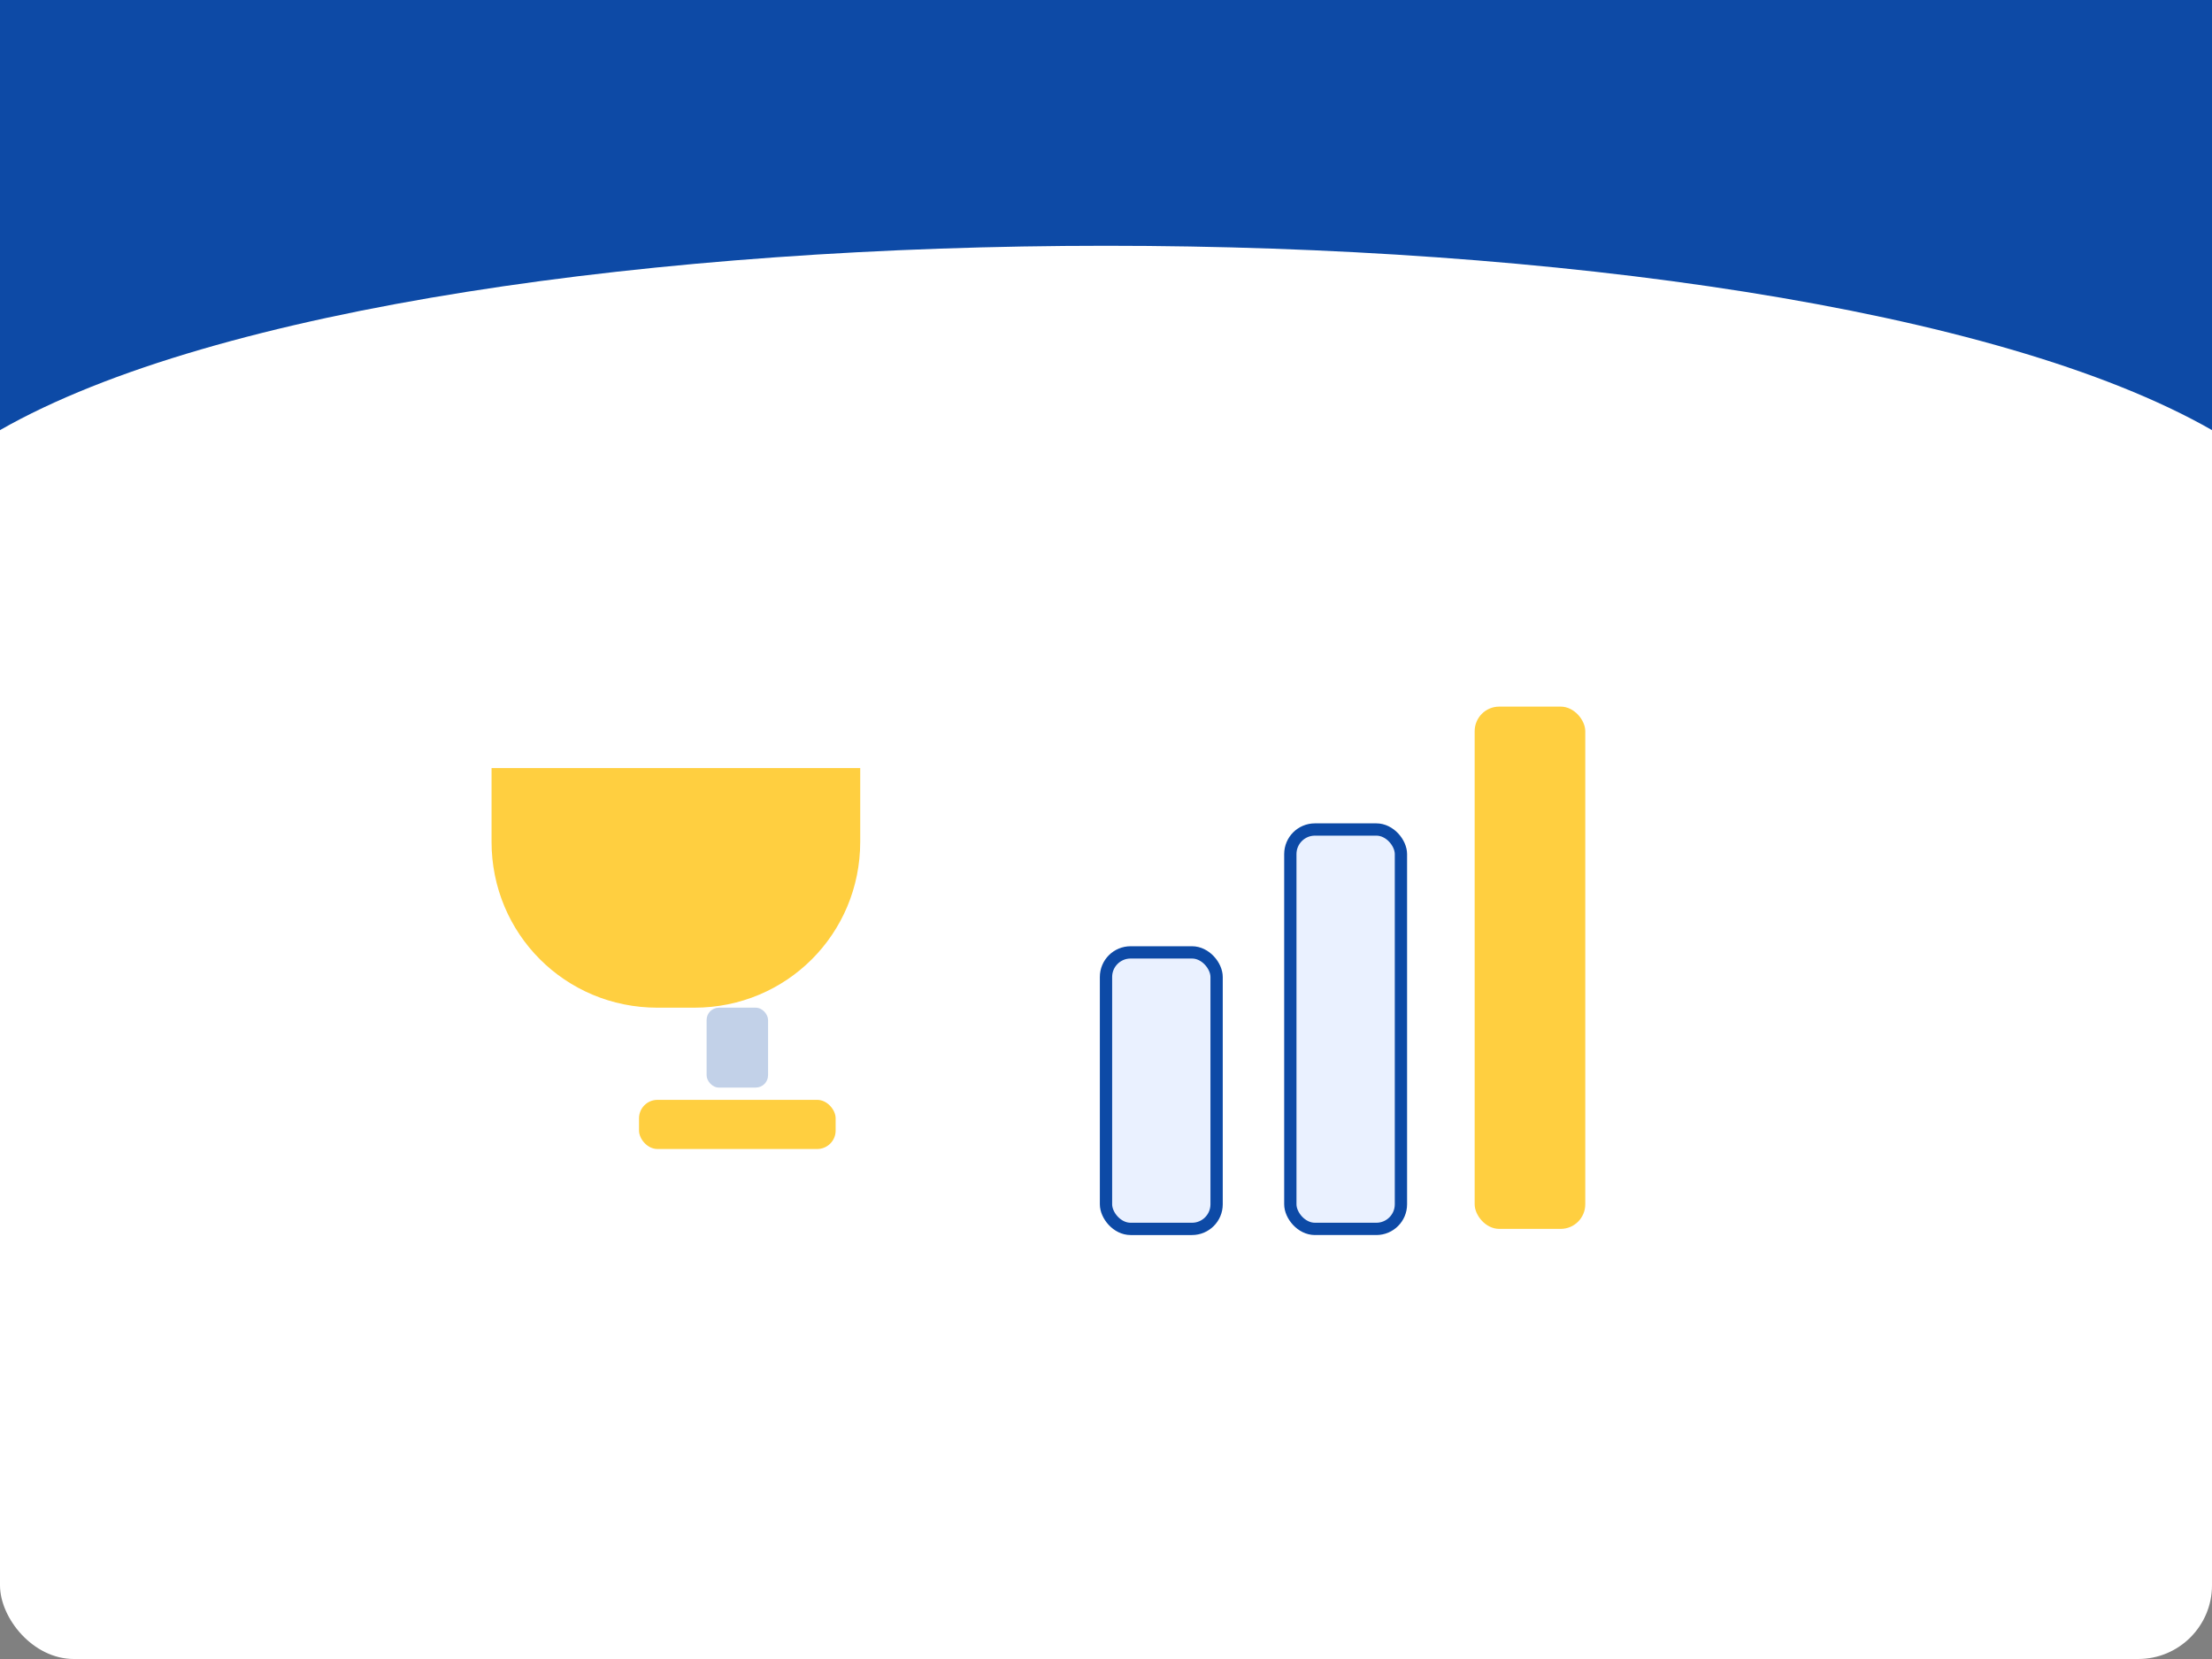
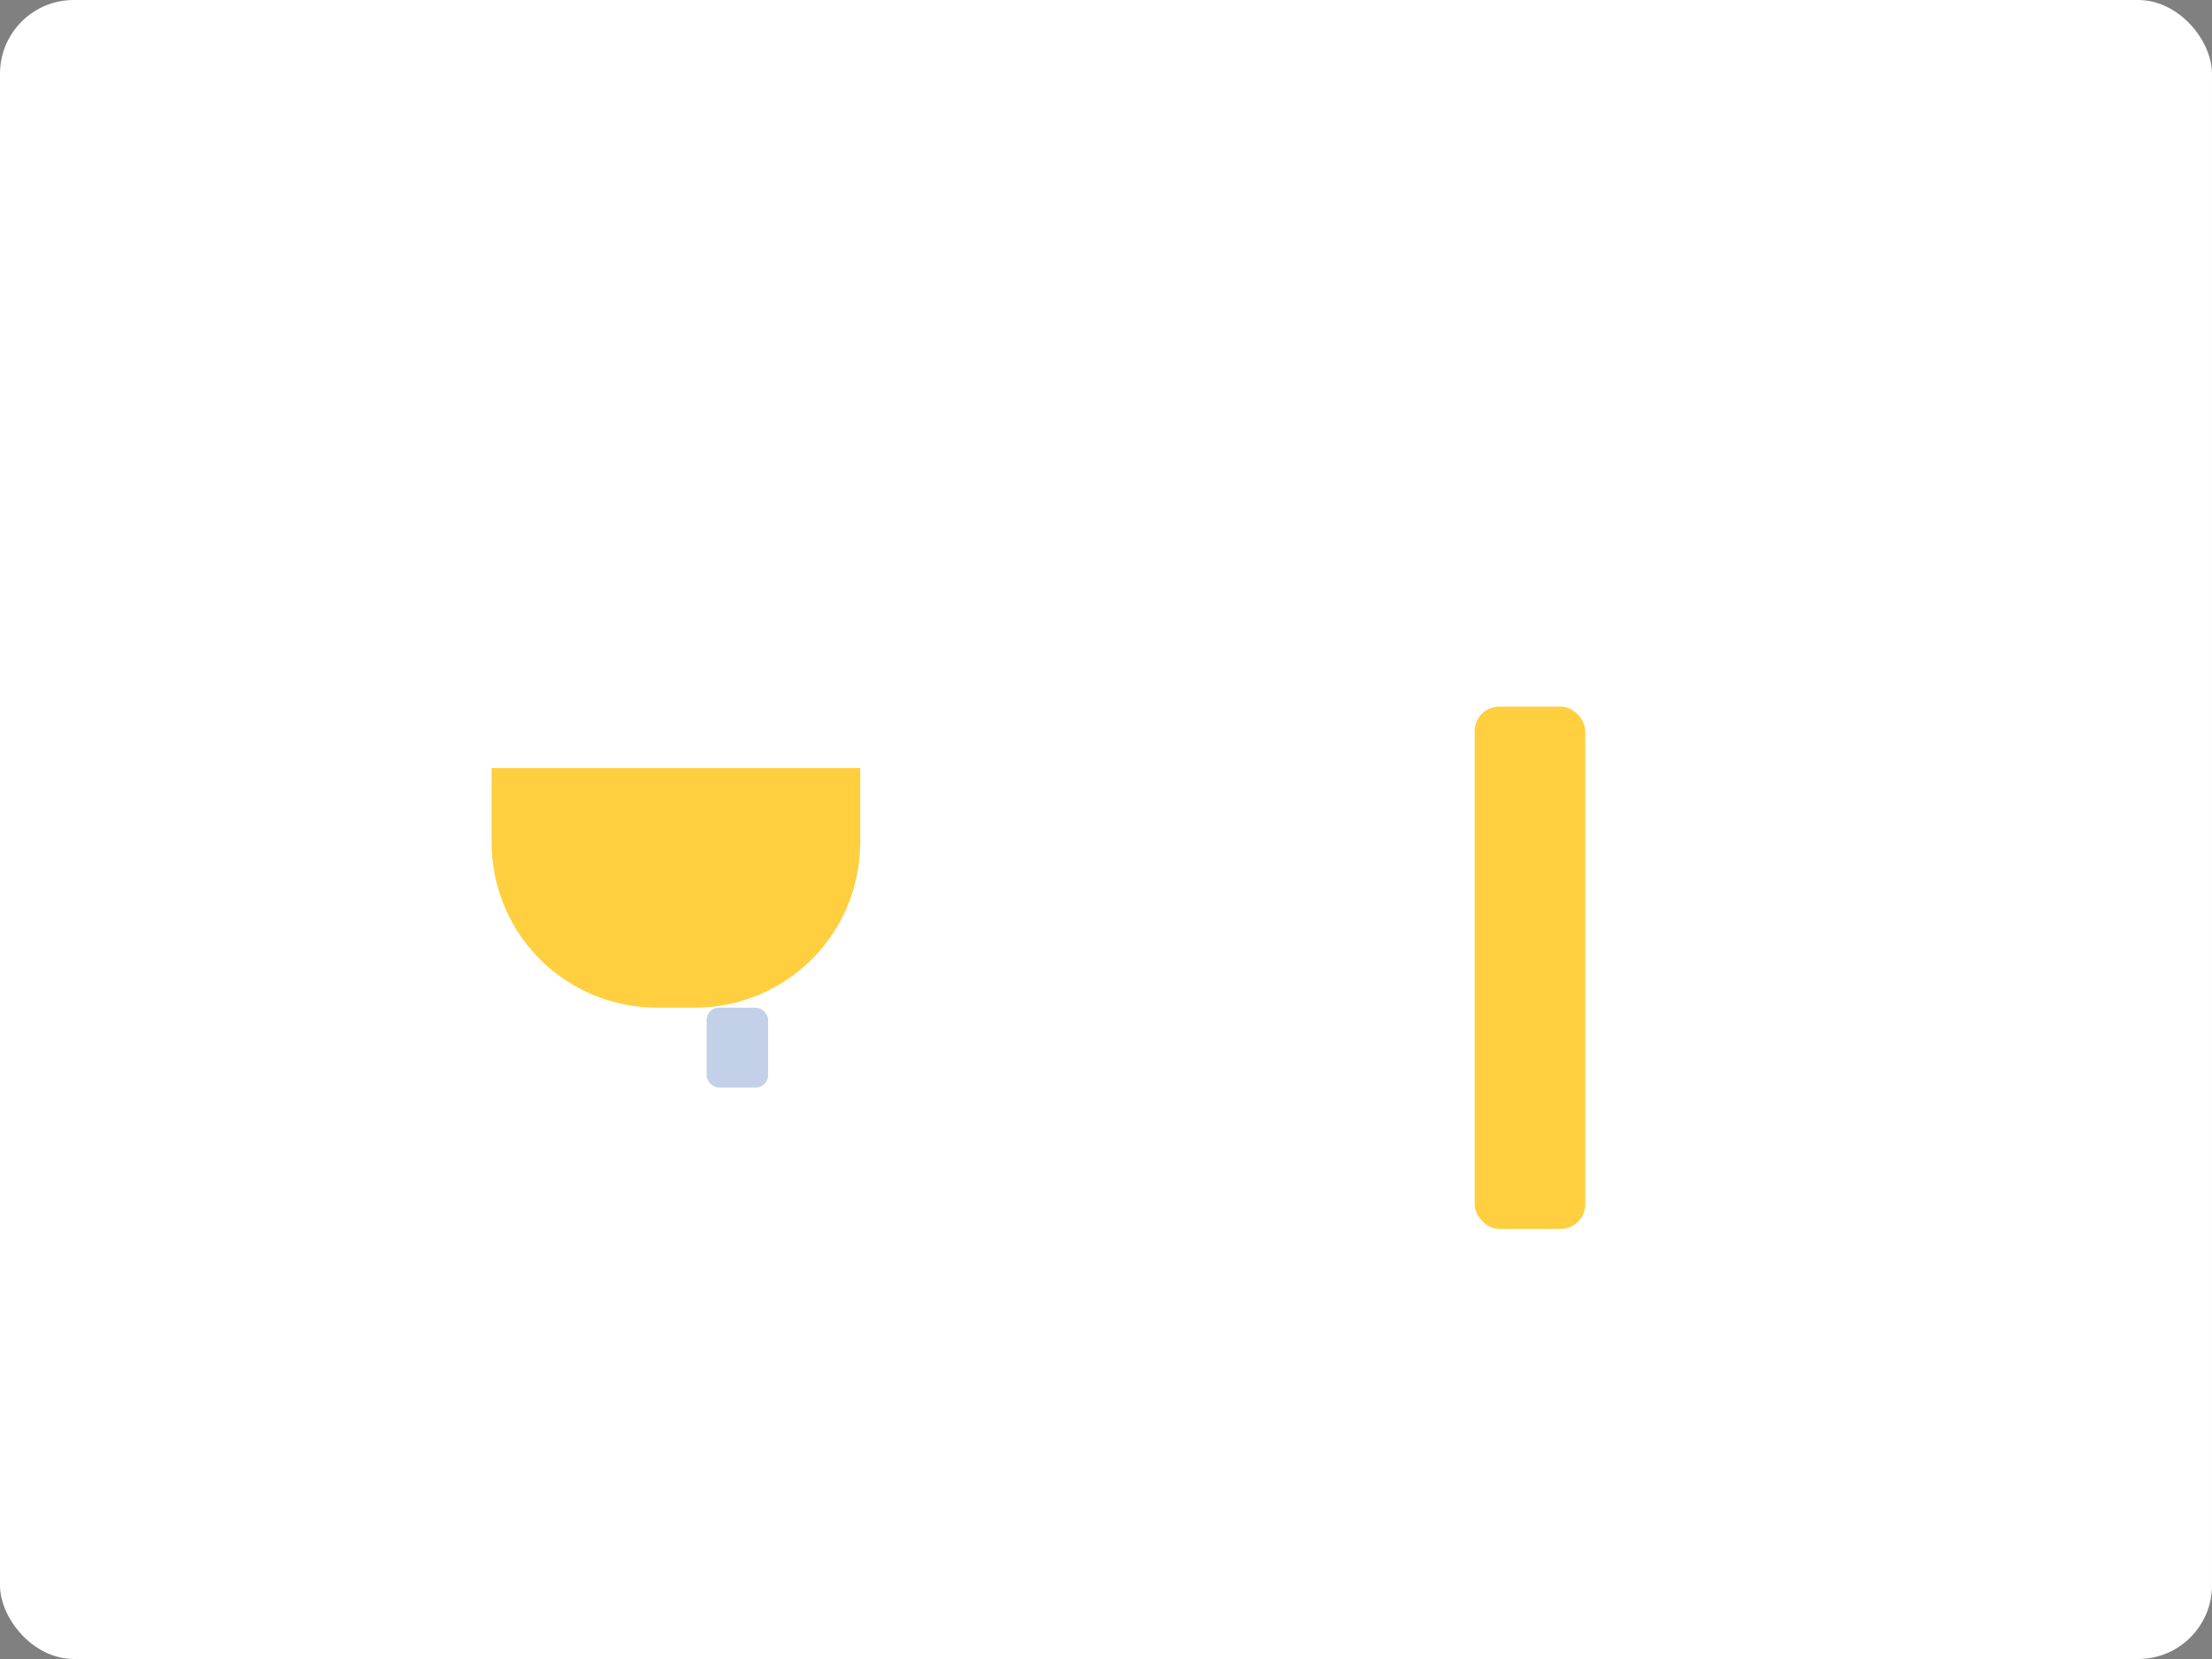
<svg xmlns="http://www.w3.org/2000/svg" width="720" height="540" viewBox="0 0 720 540" role="img" aria-label="Rewards, events and leaderboards">
  <rect x="0" y="0" width="720" height="540" fill="#808080" stroke="none" />
  <rect width="720" height="540" rx="24" fill="#FFFFFF" />
-   <path d="M0,140 C140,60 580,60 720,140 L720,0 L0,0 Z" fill="#0D4AA6" />
  <g transform="translate(120,190)" fill="#FFCF40">
    <path d="M80,60 h80 v24 c0,30 -24,54 -54,54 h-12 c-30,0 -54,-24 -54,-54 V60z" />
    <rect x="110" y="138" width="20" height="26" rx="4" fill="#0D4AA6" opacity=".25" />
-     <rect x="88" y="168" width="64" height="16" rx="6" />
  </g>
  <g transform="translate(360,210)">
-     <rect x="0" y="100" width="36" height="90" rx="8" fill="#EAF1FF" stroke="#0D4AA6" stroke-width="4" />
-     <rect x="60" y="60" width="36" height="130" rx="8" fill="#EAF1FF" stroke="#0D4AA6" stroke-width="4" />
    <rect x="120" y="20" width="36" height="170" rx="8" fill="#FFCF40" />
  </g>
</svg>